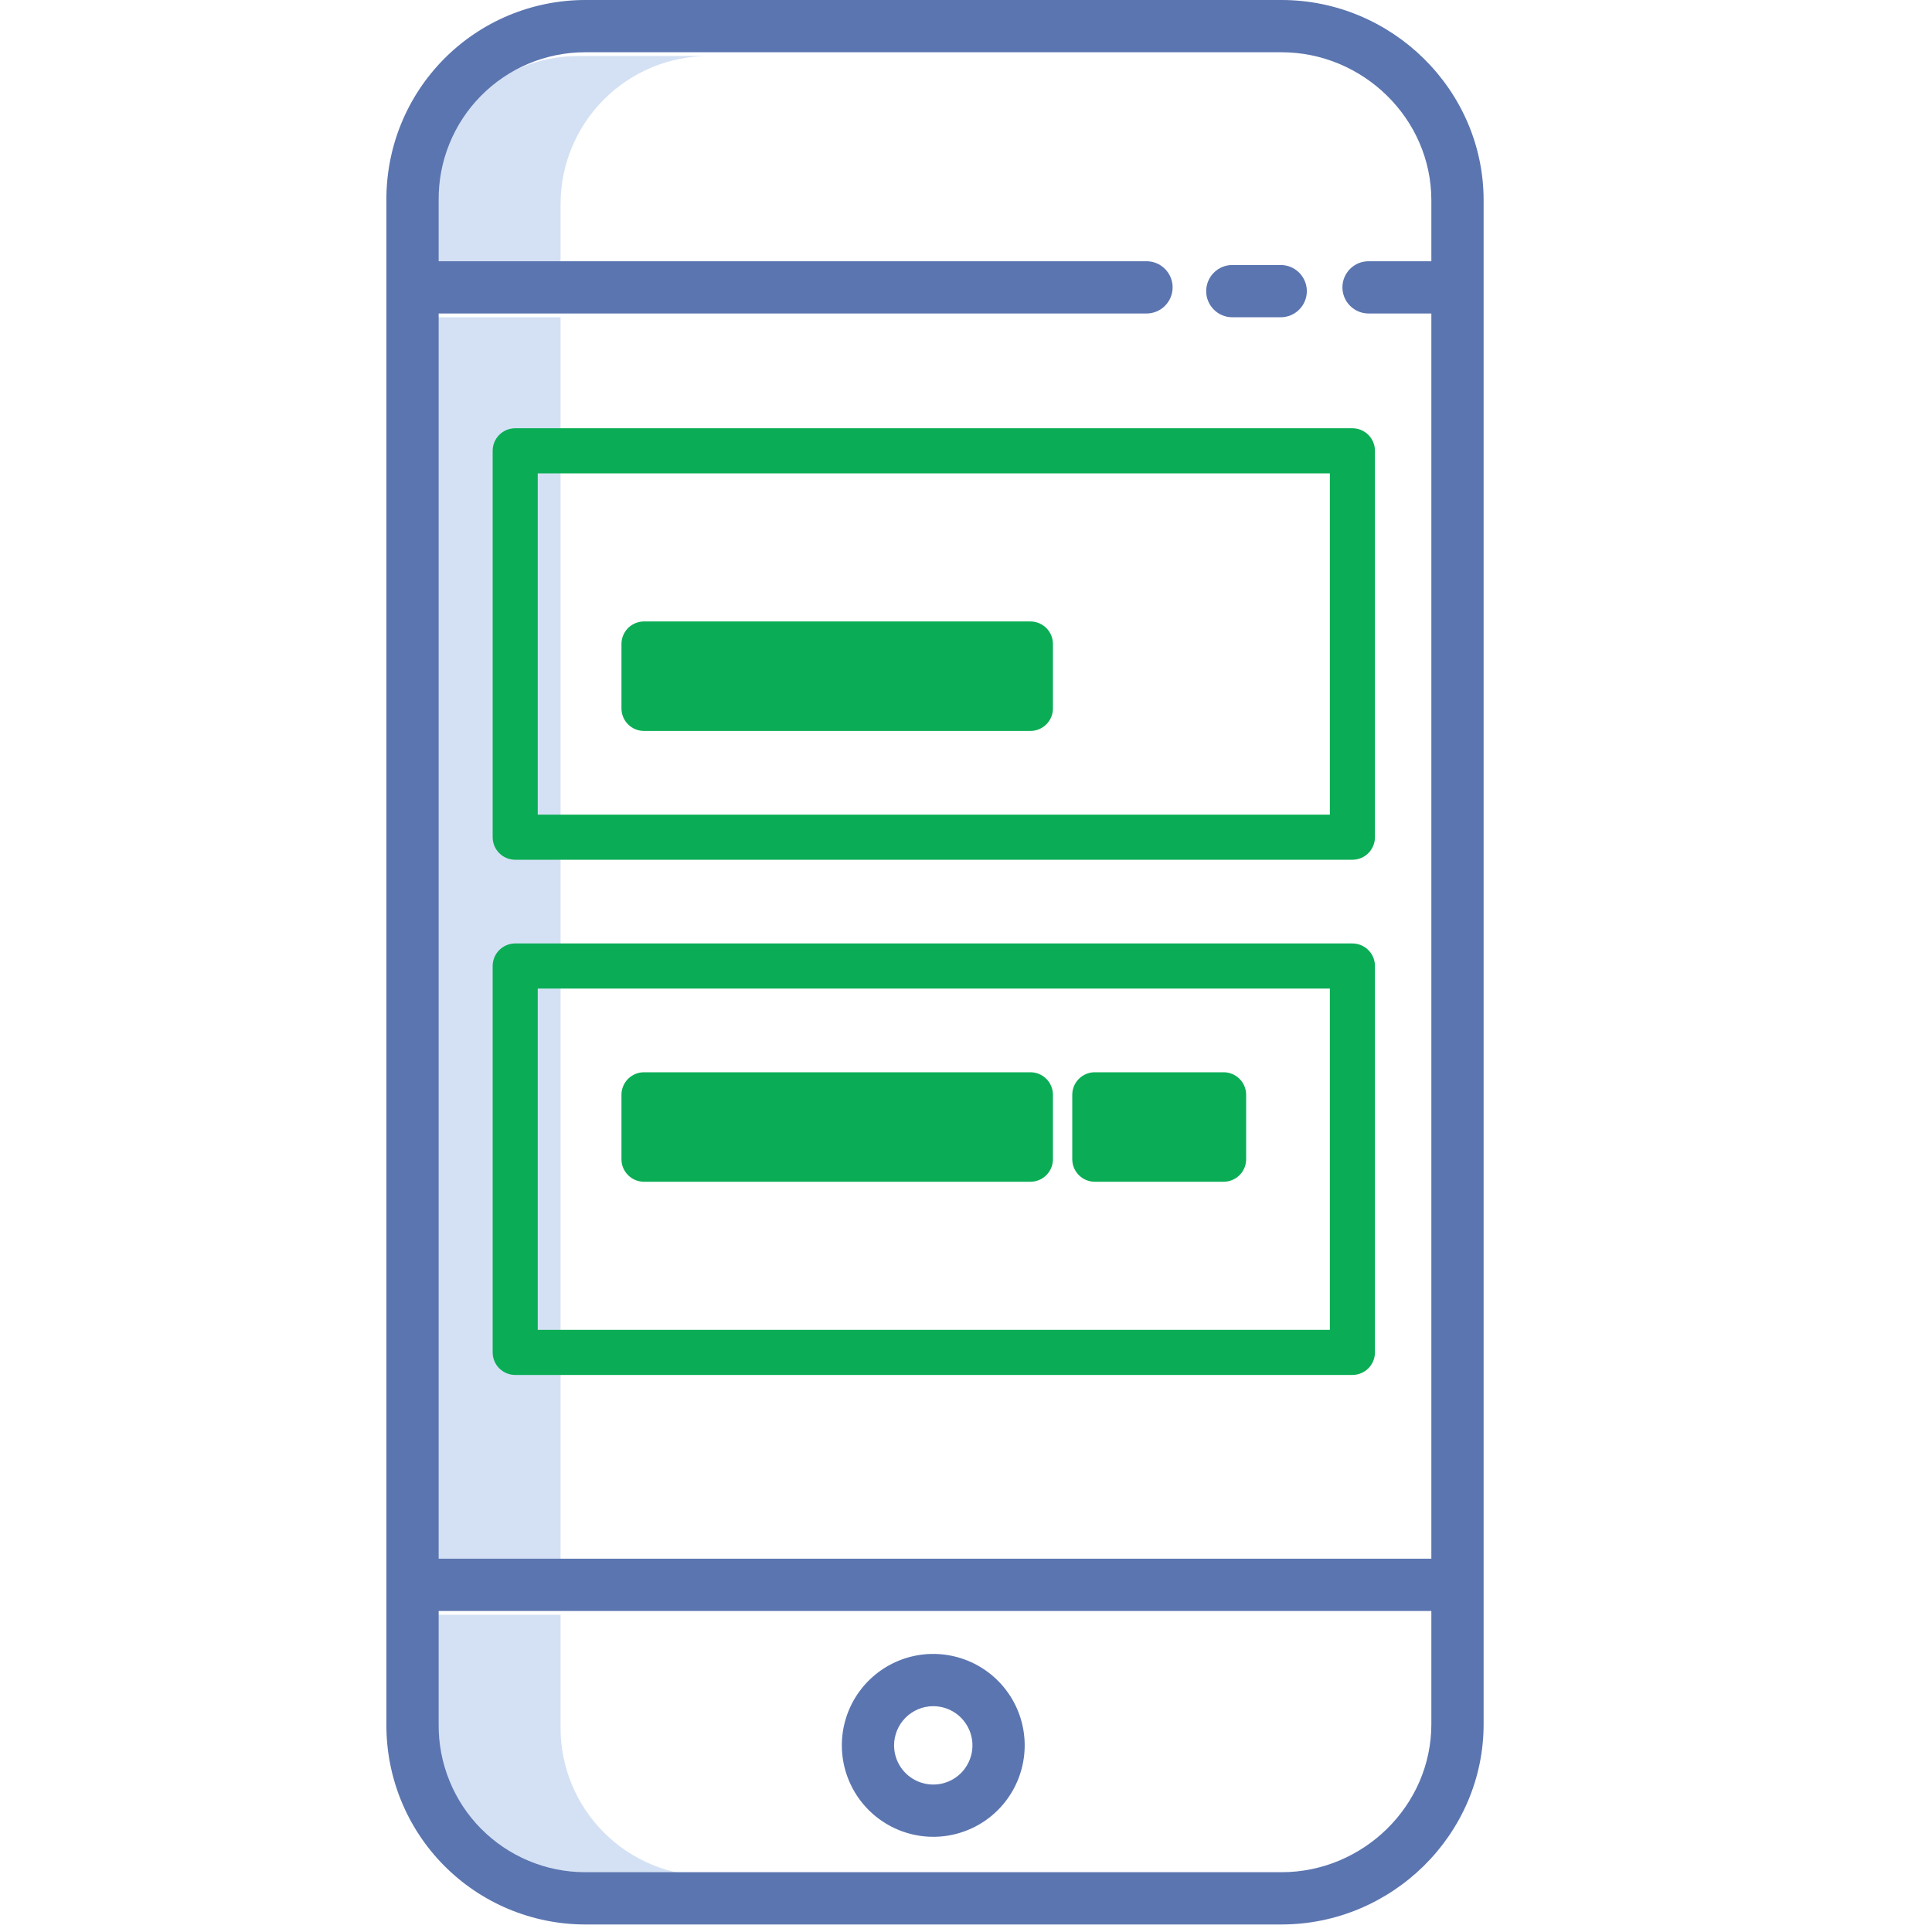
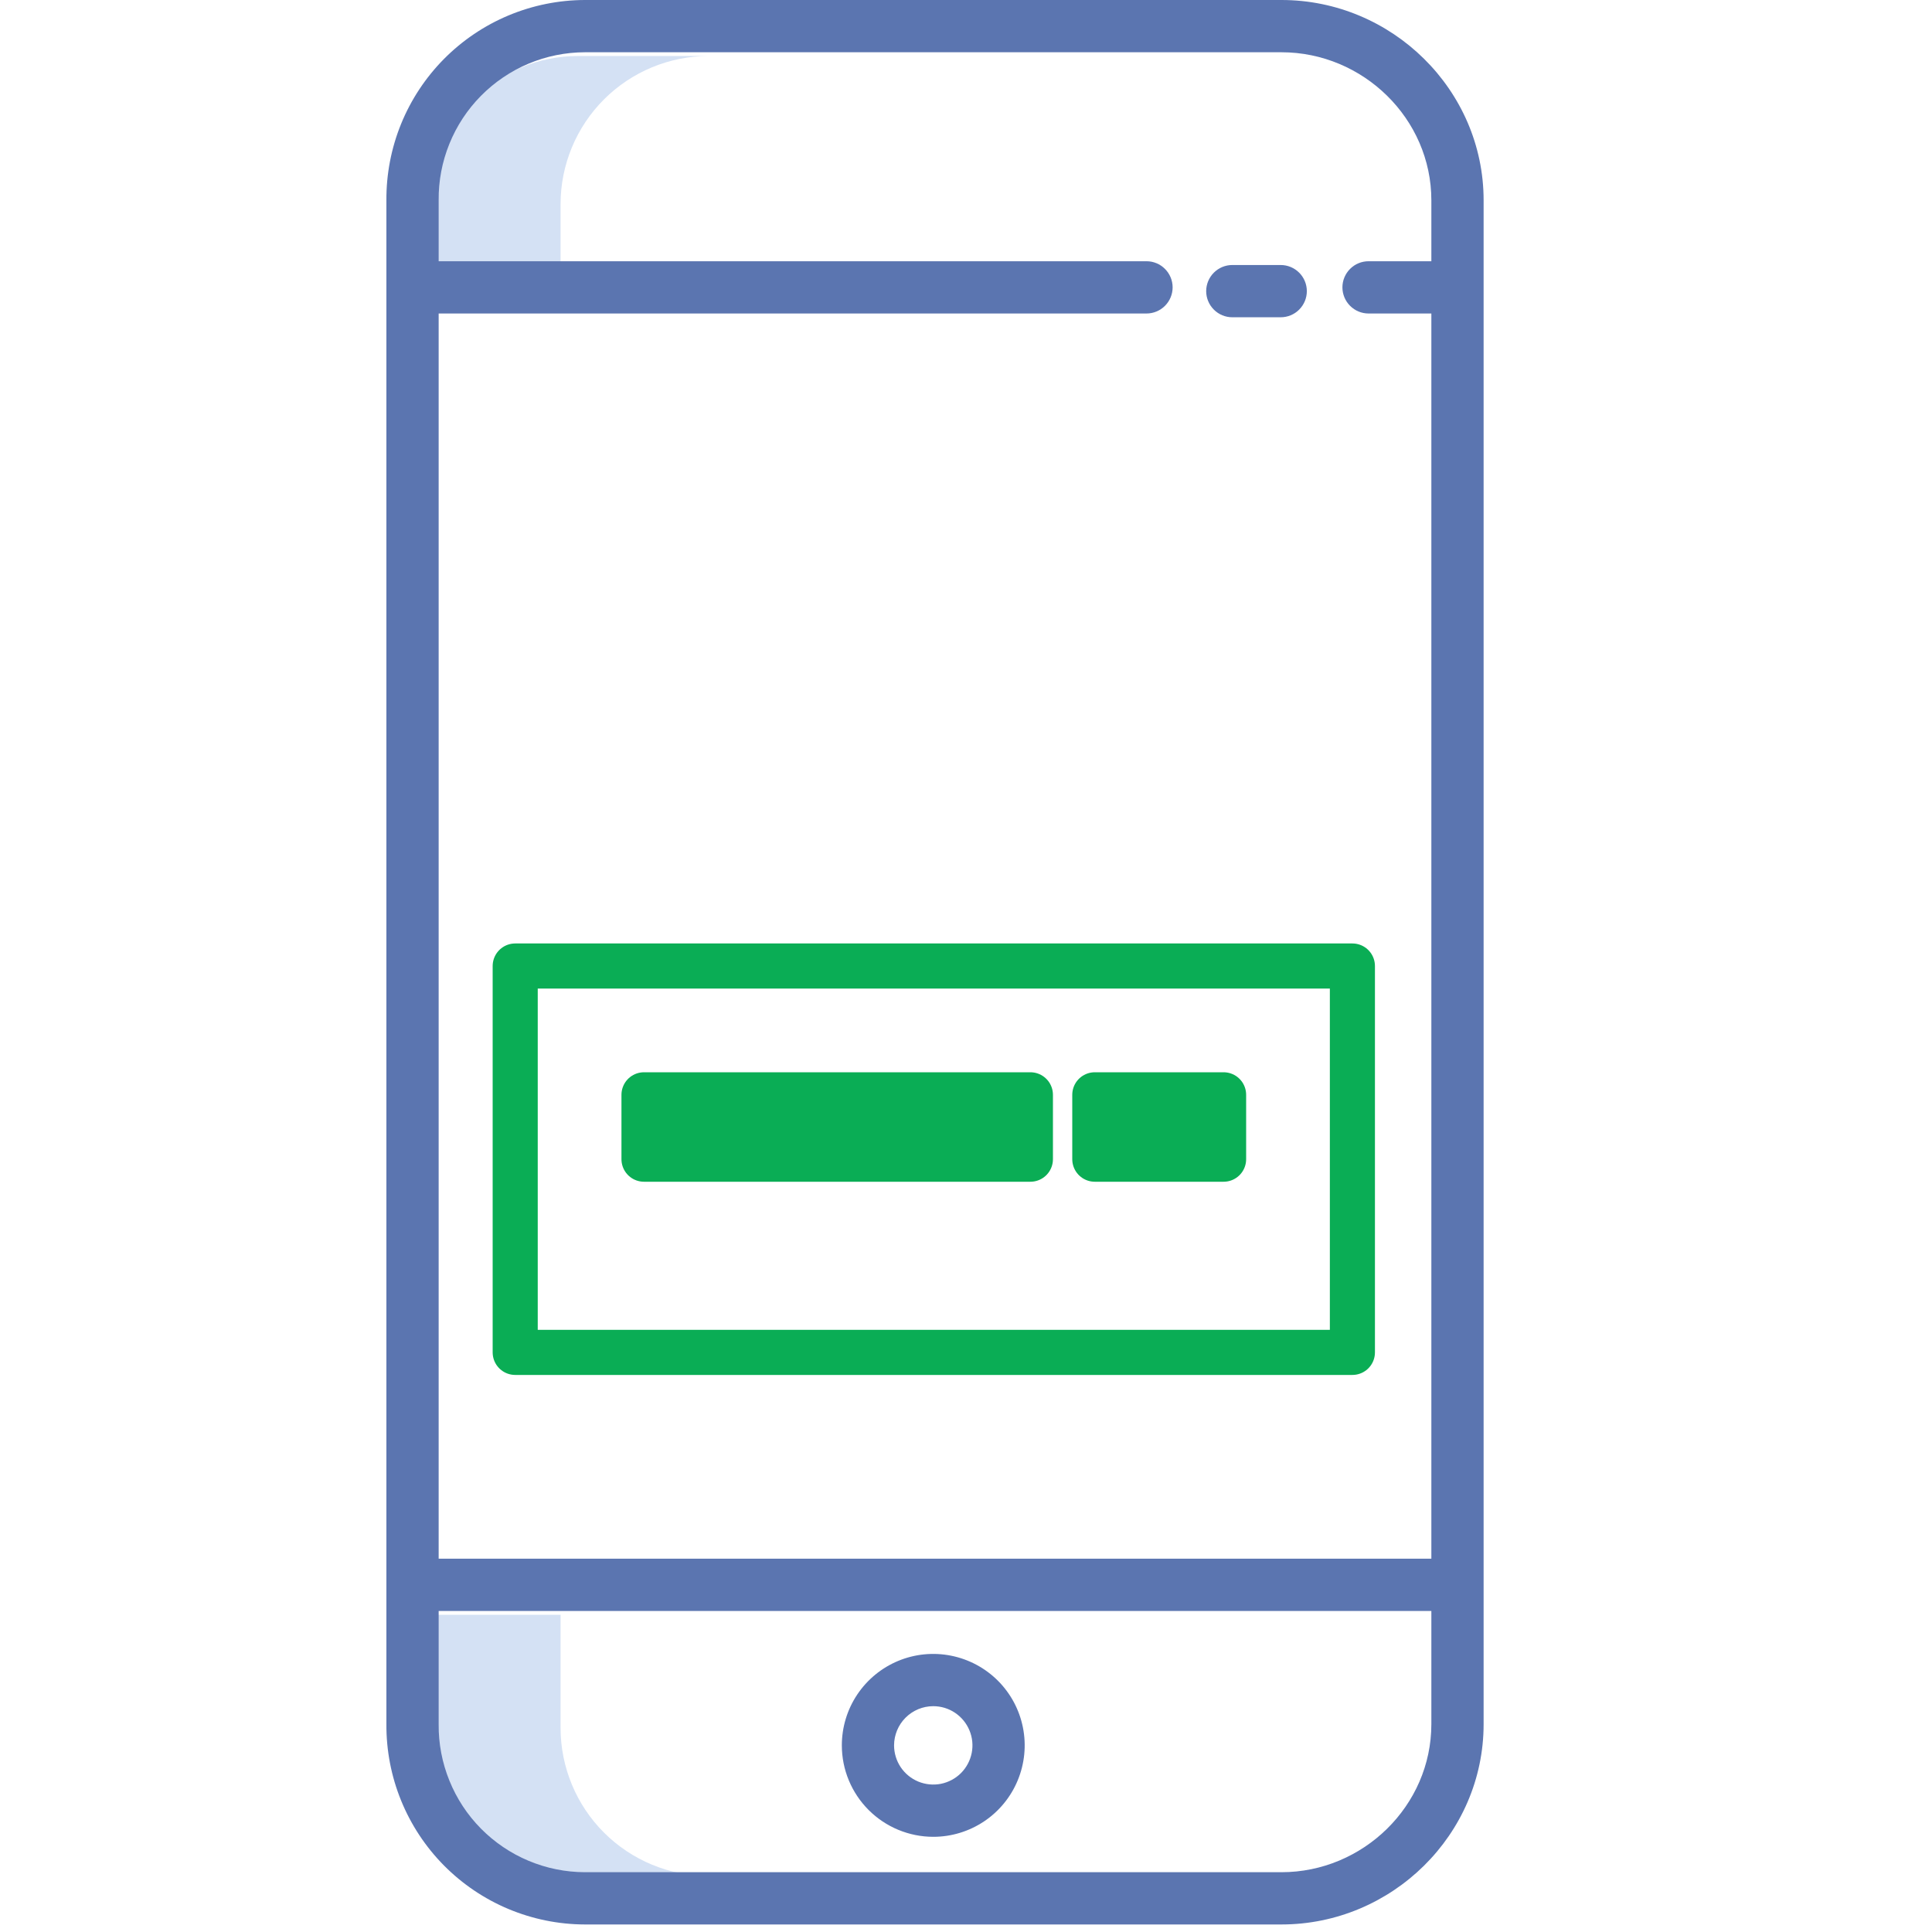
<svg xmlns="http://www.w3.org/2000/svg" width="60" height="60" viewBox="0 0 60 60" fill="none">
  <path d="M17.409 6.337C17.41 5.118 17.895 3.949 18.757 3.087C19.619 2.225 20.788 1.741 22.006 1.739H17.95C16.731 1.741 15.562 2.225 14.701 3.087C13.839 3.949 13.354 5.118 13.352 6.337V8.23H17.409V6.337Z" fill="#D4E1F4" />
-   <path d="M17.409 9.853H13.352V48.524H17.409V9.853Z" fill="#D4E1F4" />
  <path d="M17.409 53.663V50.148H13.352V53.663C13.354 54.882 13.839 56.051 14.701 56.913C15.562 57.774 16.731 58.259 17.95 58.261H22.006C20.788 58.259 19.619 57.774 18.757 56.913C17.895 56.051 17.41 54.882 17.409 53.663Z" fill="#D4E1F4" />
  <path d="M18.163 59.766H39.797C43.227 59.766 46.075 56.975 46.075 53.546V45.162H44.452V48.407H13.623V9.736H35.606C35.821 9.736 36.027 9.65 36.179 9.498C36.331 9.346 36.417 9.139 36.417 8.924C36.417 8.709 36.331 8.503 36.179 8.351C36.027 8.198 35.821 8.113 35.606 8.113H13.623V6.22C13.617 5.619 13.73 5.024 13.956 4.467C14.181 3.91 14.514 3.404 14.936 2.977C15.358 2.549 15.86 2.21 16.414 1.977C16.968 1.745 17.562 1.624 18.163 1.623H39.797C42.332 1.623 44.452 3.685 44.452 6.22V8.113H42.502C42.286 8.113 42.08 8.198 41.928 8.351C41.776 8.503 41.69 8.709 41.69 8.924C41.69 9.139 41.776 9.346 41.928 9.498C42.08 9.65 42.286 9.736 42.502 9.736H44.452V48.198H46.075V6.22C46.075 2.79 43.227 0 39.797 0H18.163C17.349 0.002 16.544 0.165 15.793 0.479C15.043 0.793 14.362 1.252 13.789 1.83C13.217 2.408 12.764 3.093 12.457 3.846C12.15 4.6 11.995 5.406 12 6.22V53.546C11.995 54.359 12.15 55.166 12.457 55.919C12.764 56.673 13.217 57.358 13.789 57.936C14.362 58.514 15.043 58.973 15.793 59.287C16.544 59.601 17.349 59.764 18.163 59.766ZM13.623 50.03H44.452V53.546C44.452 56.081 42.332 58.143 39.797 58.143H18.163C17.562 58.141 16.968 58.021 16.414 57.788C15.86 57.556 15.358 57.216 14.936 56.789C14.514 56.362 14.181 55.855 13.956 55.298C13.73 54.742 13.617 54.146 13.623 53.546V50.03Z" fill="#5B75B0" />
  <path d="M38.27 8.23C38.055 8.23 37.849 8.316 37.697 8.468C37.545 8.62 37.459 8.827 37.459 9.042C37.459 9.257 37.545 9.463 37.697 9.615C37.849 9.768 38.055 9.853 38.27 9.853H39.773C39.988 9.853 40.195 9.768 40.347 9.615C40.499 9.463 40.585 9.257 40.585 9.042C40.585 8.827 40.499 8.62 40.347 8.468C40.195 8.316 39.988 8.23 39.773 8.23H38.27Z" fill="#5B75B0" />
  <path d="M28.983 57.044C29.545 57.044 30.094 56.877 30.561 56.565C31.028 56.253 31.392 55.809 31.606 55.291C31.821 54.772 31.878 54.201 31.768 53.65C31.659 53.099 31.388 52.593 30.991 52.196C30.594 51.799 30.088 51.529 29.537 51.419C28.986 51.309 28.415 51.365 27.896 51.58C27.378 51.795 26.934 52.159 26.622 52.626C26.31 53.093 26.144 53.642 26.144 54.204C26.144 54.957 26.444 55.678 26.976 56.211C27.508 56.743 28.23 57.043 28.983 57.044ZM28.983 52.987C29.224 52.987 29.459 53.058 29.659 53.192C29.859 53.326 30.015 53.516 30.107 53.738C30.2 53.961 30.224 54.205 30.177 54.441C30.13 54.677 30.014 54.894 29.844 55.065C29.673 55.235 29.457 55.35 29.221 55.398C28.984 55.444 28.74 55.42 28.517 55.328C28.295 55.236 28.105 55.08 27.971 54.88C27.838 54.68 27.766 54.444 27.766 54.204C27.767 53.881 27.895 53.572 28.123 53.344C28.351 53.116 28.66 52.987 28.983 52.987Z" fill="#5B75B0" />
-   <path d="M42 14H16V26H42V14Z" stroke="#0AAD55" stroke-width="1.4" stroke-linejoin="round" />
  <path d="M32 34H20V36H32V34Z" fill="#0AAD55" stroke="#0AAD55" stroke-width="1.4" stroke-linejoin="round" />
-   <path d="M32 20H20V22H32V20Z" fill="#0AAD55" stroke="#0AAD55" stroke-width="1.4" stroke-linejoin="round" />
  <path d="M38 34H34V36H38V34Z" fill="#0AAD55" stroke="#0AAD55" stroke-width="1.4" stroke-linejoin="round" />
  <path d="M42 30H16V42H42V30Z" stroke="#0AAD55" stroke-width="1.4" stroke-linejoin="round" />
</svg>